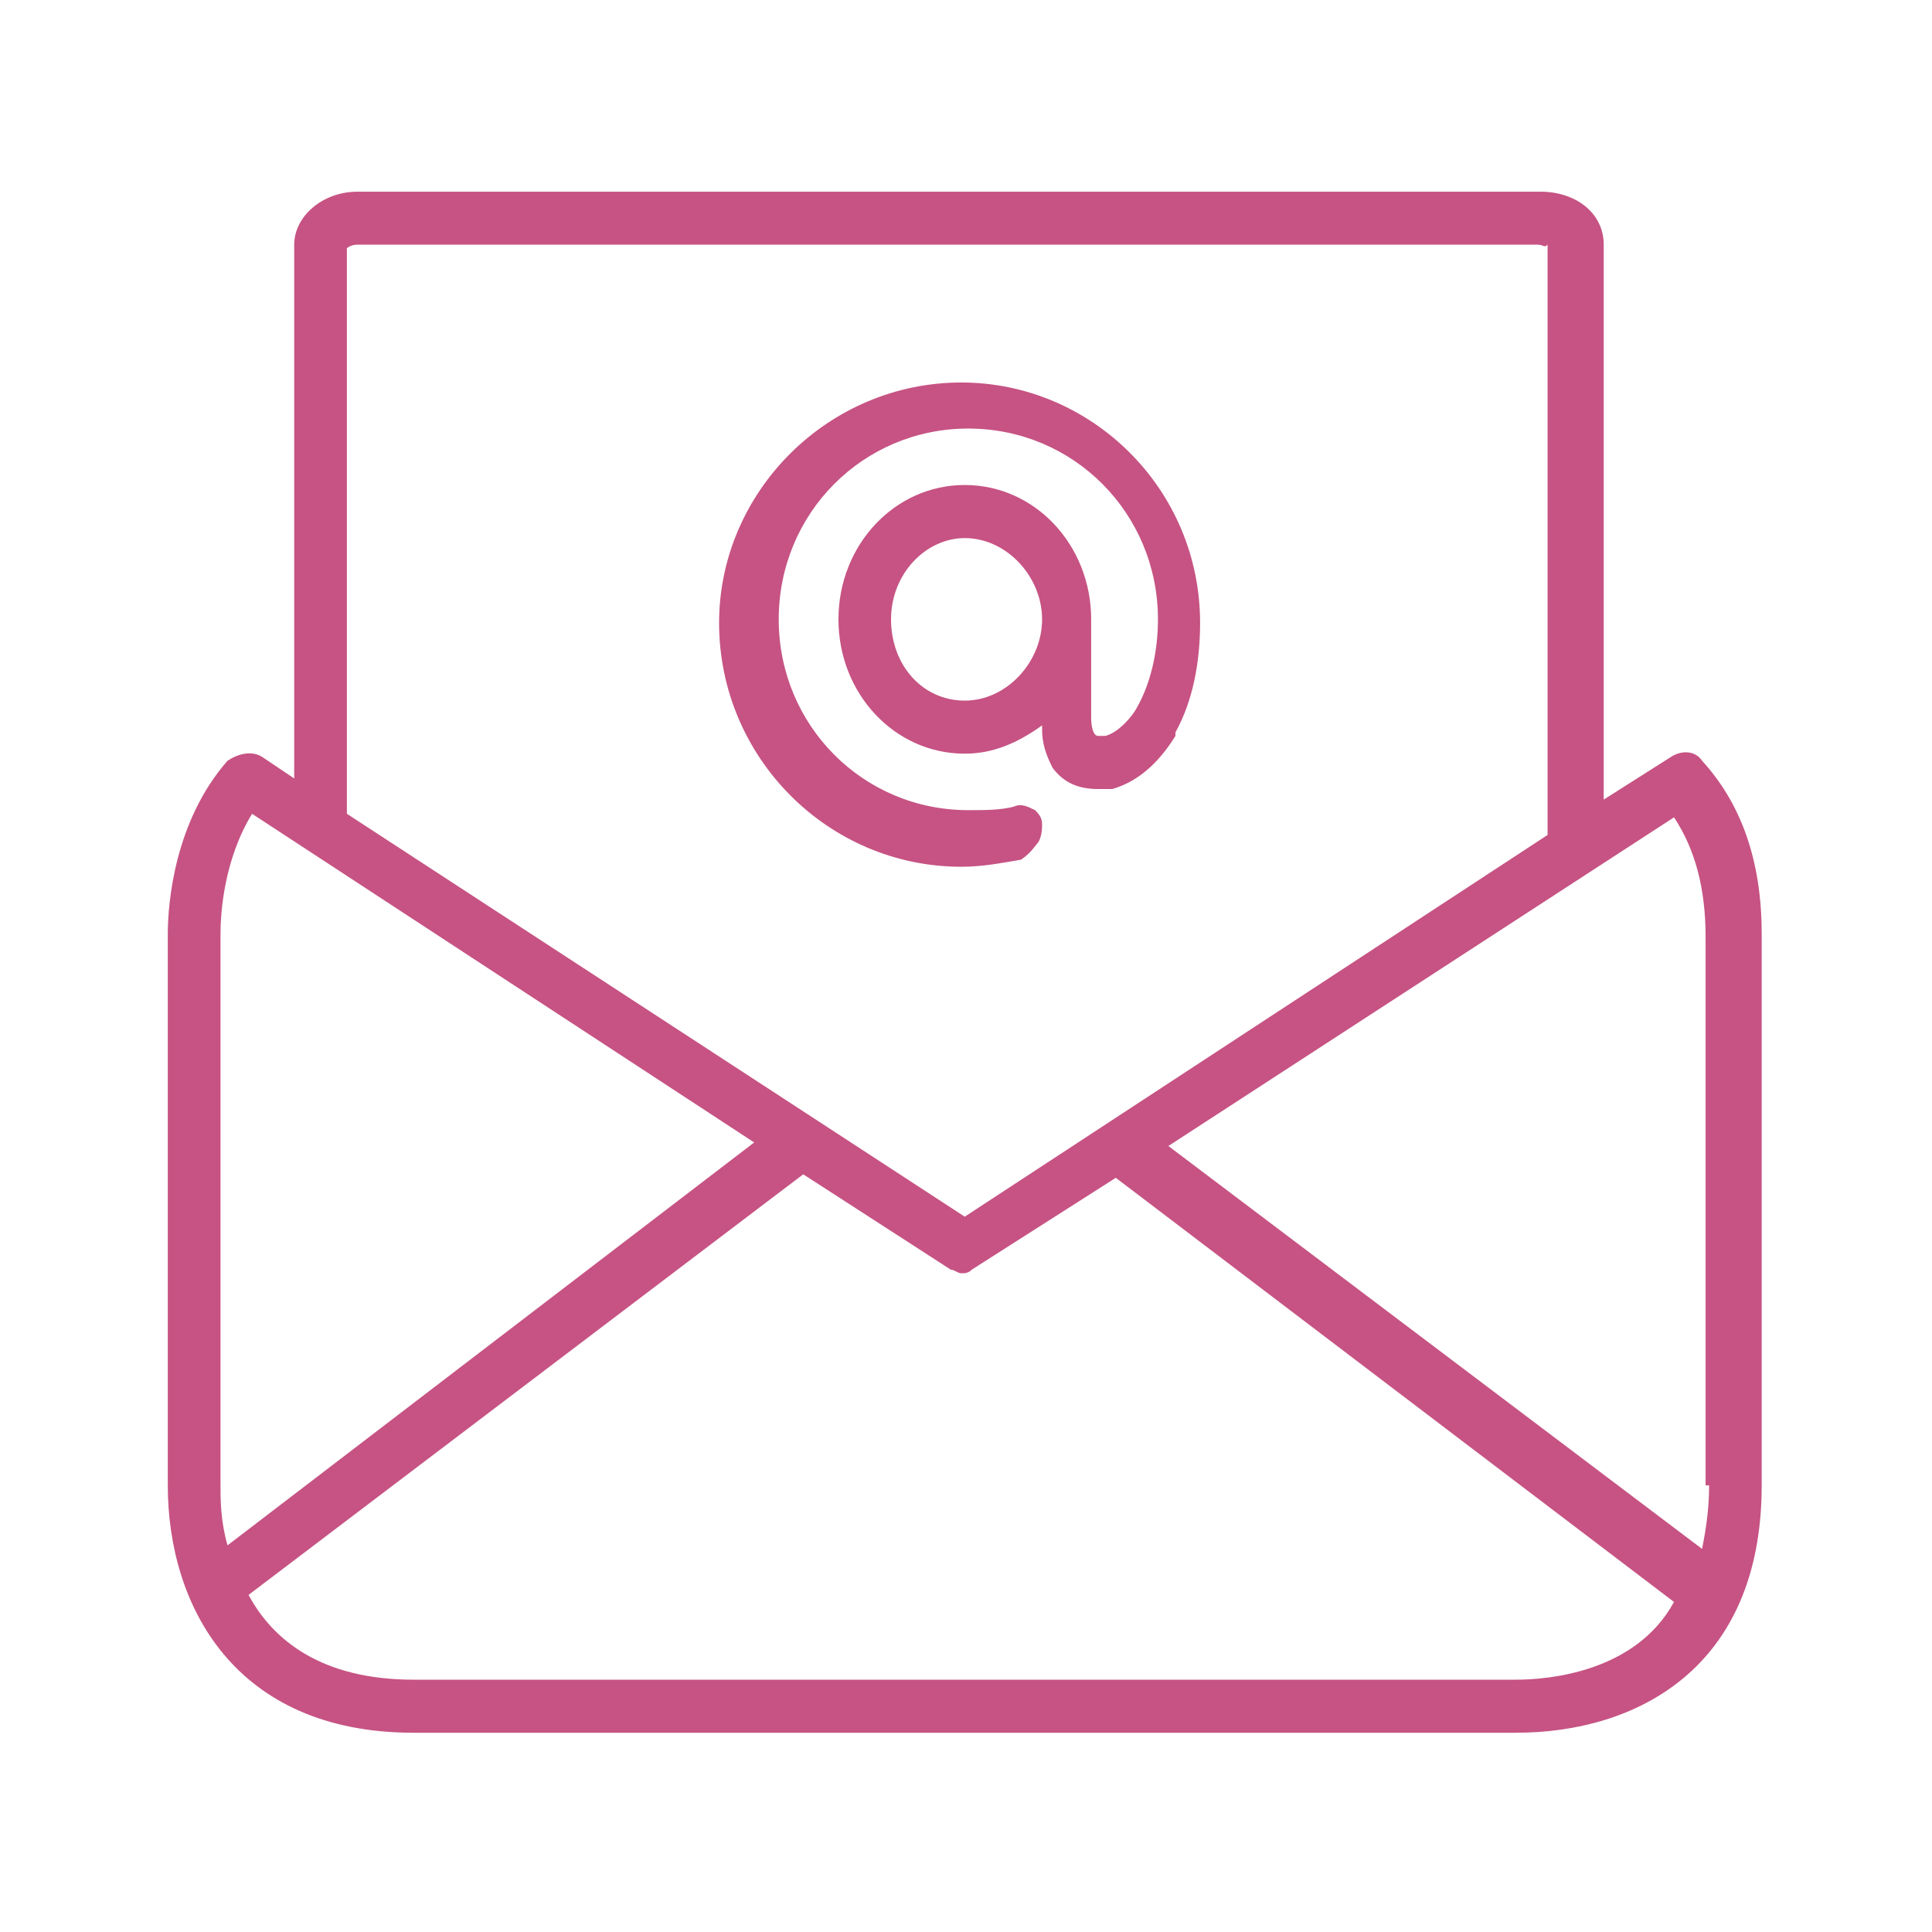
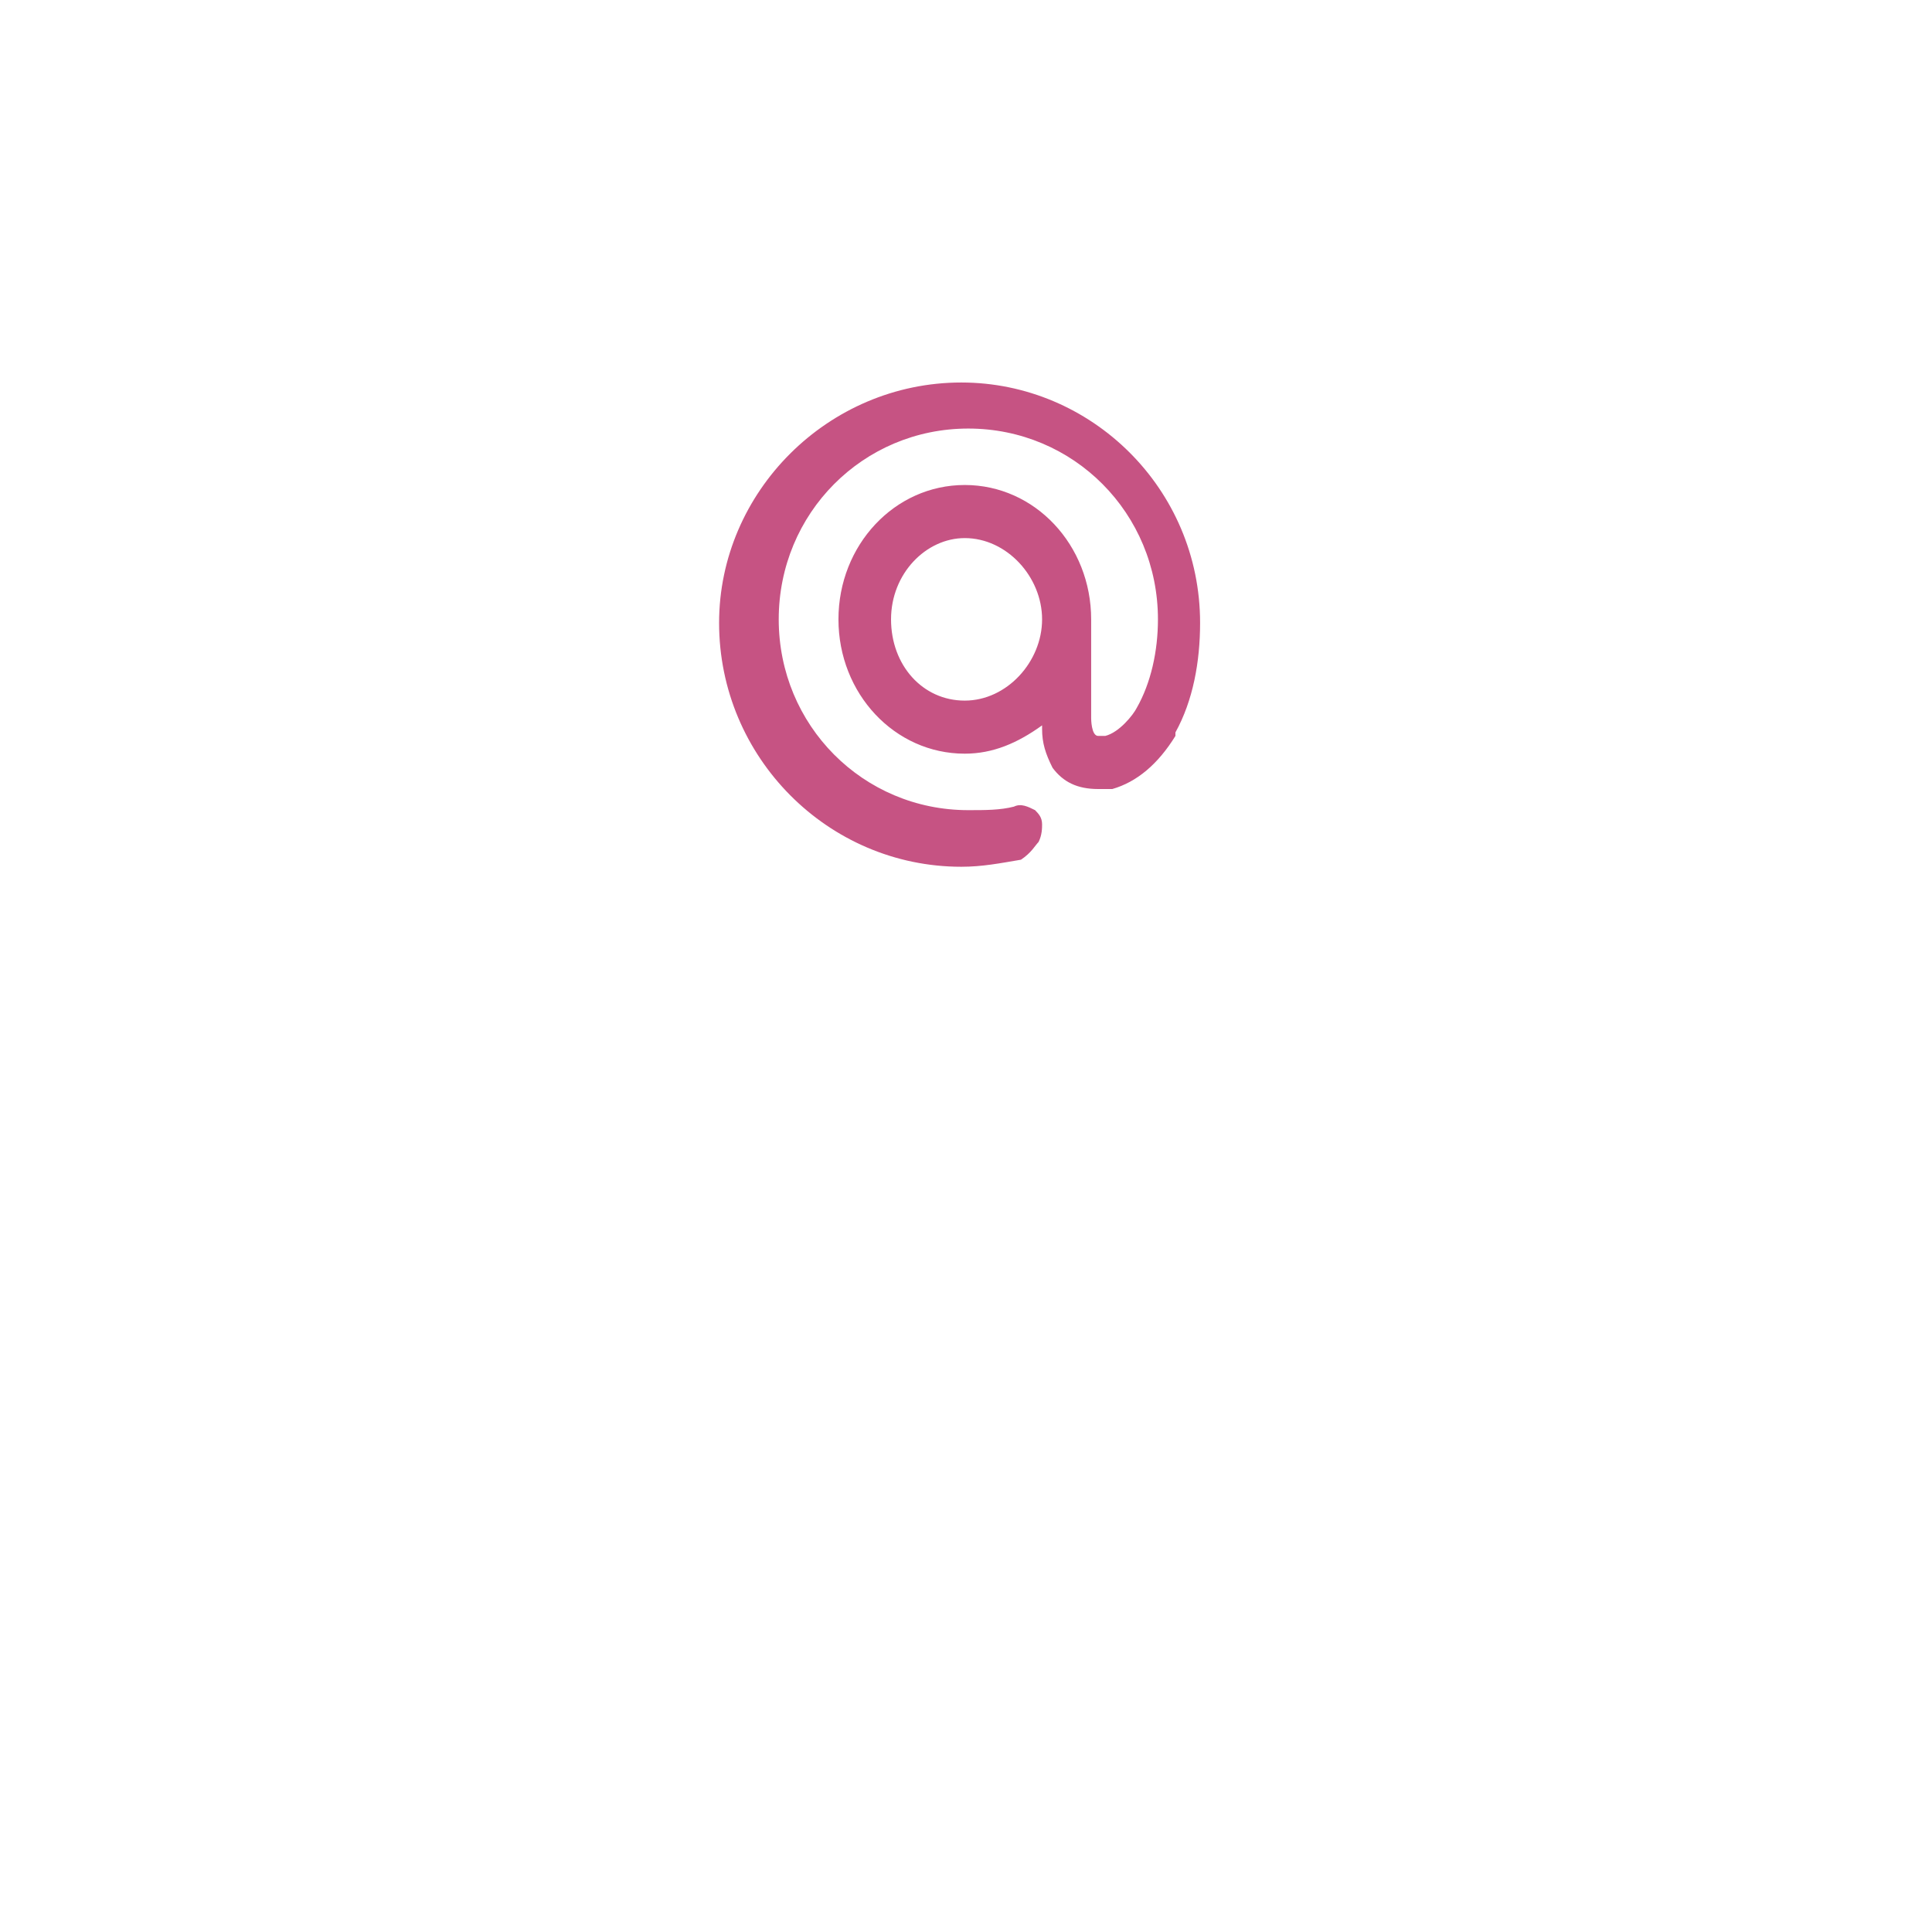
<svg xmlns="http://www.w3.org/2000/svg" width="80" viewBox="0 0 60 60" height="80" preserveAspectRatio="xMidYMid meet">
  <defs>
    <clipPath id="2d18bd23f6">
-       <path d="M 5.211 5.508 L 54.711 5.508 L 54.711 54 L 5.211 54 Z M 5.211 5.508 " clip-rule="nonzero" />
-     </clipPath>
+       </clipPath>
  </defs>
  <g clip-path="url(#2d18bd23f6)">
-     <path fill="#c65383" d="M 12.844 53.812 L 47.082 53.812 C 50.789 53.812 54.711 51.836 54.711 46.129 L 54.711 29.004 C 54.711 26.699 54.059 24.941 52.859 23.625 C 52.641 23.297 52.203 23.297 51.879 23.516 L 49.805 24.832 L 49.805 7.598 C 49.805 6.613 48.934 5.953 47.844 5.953 L 11.102 5.953 C 10.012 5.953 9.137 6.723 9.137 7.598 L 9.137 24.176 L 8.156 23.516 C 7.828 23.297 7.395 23.406 7.066 23.625 C 5.43 25.492 5.211 28.016 5.211 29.004 L 5.211 46.129 C 5.211 49.859 7.285 53.812 12.844 53.812 Z M 47.082 52.164 L 12.844 52.164 C 10.012 52.164 8.484 50.957 7.719 49.531 L 24.945 36.469 L 29.527 39.43 C 29.637 39.43 29.746 39.543 29.855 39.543 C 29.961 39.543 30.07 39.543 30.18 39.43 L 34.652 36.578 L 51.988 49.75 C 50.789 51.945 48.062 52.164 47.082 52.164 Z M 53.078 46.129 C 53.078 46.895 52.969 47.555 52.859 48.102 L 36.285 35.59 L 51.988 25.383 C 52.641 26.371 52.969 27.578 52.969 29.113 L 52.969 46.129 Z M 10.773 7.711 C 10.773 7.711 10.883 7.598 11.102 7.598 L 47.734 7.598 C 47.953 7.598 47.953 7.711 48.062 7.598 L 48.062 25.93 L 29.961 37.785 L 10.773 25.273 Z M 6.848 29.004 C 6.848 28.344 6.957 26.699 7.828 25.273 L 23.422 35.48 L 7.066 47.992 C 6.848 47.227 6.848 46.566 6.848 46.129 Z M 6.848 29.004 " fill-opacity="1" fill-rule="nonzero" />
-   </g>
+     </g>
  <path fill="#c65383" d="M 32.254 26.148 C 32.363 25.93 32.363 25.711 32.363 25.602 C 32.363 25.383 32.254 25.273 32.145 25.16 C 31.926 25.051 31.707 24.941 31.488 25.051 C 31.055 25.16 30.617 25.16 30.07 25.16 C 26.801 25.16 24.184 22.527 24.184 19.234 C 24.184 15.941 26.801 13.309 30.07 13.309 C 33.344 13.309 35.961 15.941 35.961 19.234 C 35.961 20.223 35.742 21.211 35.305 21.98 C 35.195 22.199 34.762 22.746 34.324 22.855 L 34.105 22.855 C 33.887 22.855 33.887 22.309 33.887 22.309 L 33.887 19.234 C 33.887 16.93 32.145 15.062 29.961 15.062 C 27.781 15.062 26.039 16.93 26.039 19.234 C 26.039 21.539 27.781 23.406 29.961 23.406 C 30.836 23.406 31.598 23.078 32.363 22.527 L 32.363 22.637 C 32.363 23.078 32.469 23.406 32.688 23.844 C 33.016 24.285 33.453 24.504 34.105 24.504 C 34.215 24.504 34.434 24.504 34.543 24.504 C 35.305 24.285 35.961 23.734 36.504 22.855 L 36.504 22.746 C 37.051 21.758 37.27 20.551 37.27 19.344 C 37.27 15.172 33.887 11.879 29.855 11.879 C 25.711 11.879 22.332 15.281 22.332 19.344 C 22.332 23.516 25.711 26.918 29.855 26.918 C 30.508 26.918 31.055 26.809 31.707 26.699 C 32.035 26.48 32.145 26.258 32.254 26.148 Z M 29.961 21.758 C 28.652 21.758 27.672 20.66 27.672 19.234 C 27.672 17.809 28.762 16.711 29.961 16.711 C 31.27 16.711 32.363 17.918 32.363 19.234 C 32.363 20.551 31.27 21.758 29.961 21.758 Z M 29.961 21.758 " fill-opacity="1" fill-rule="nonzero" />
</svg>